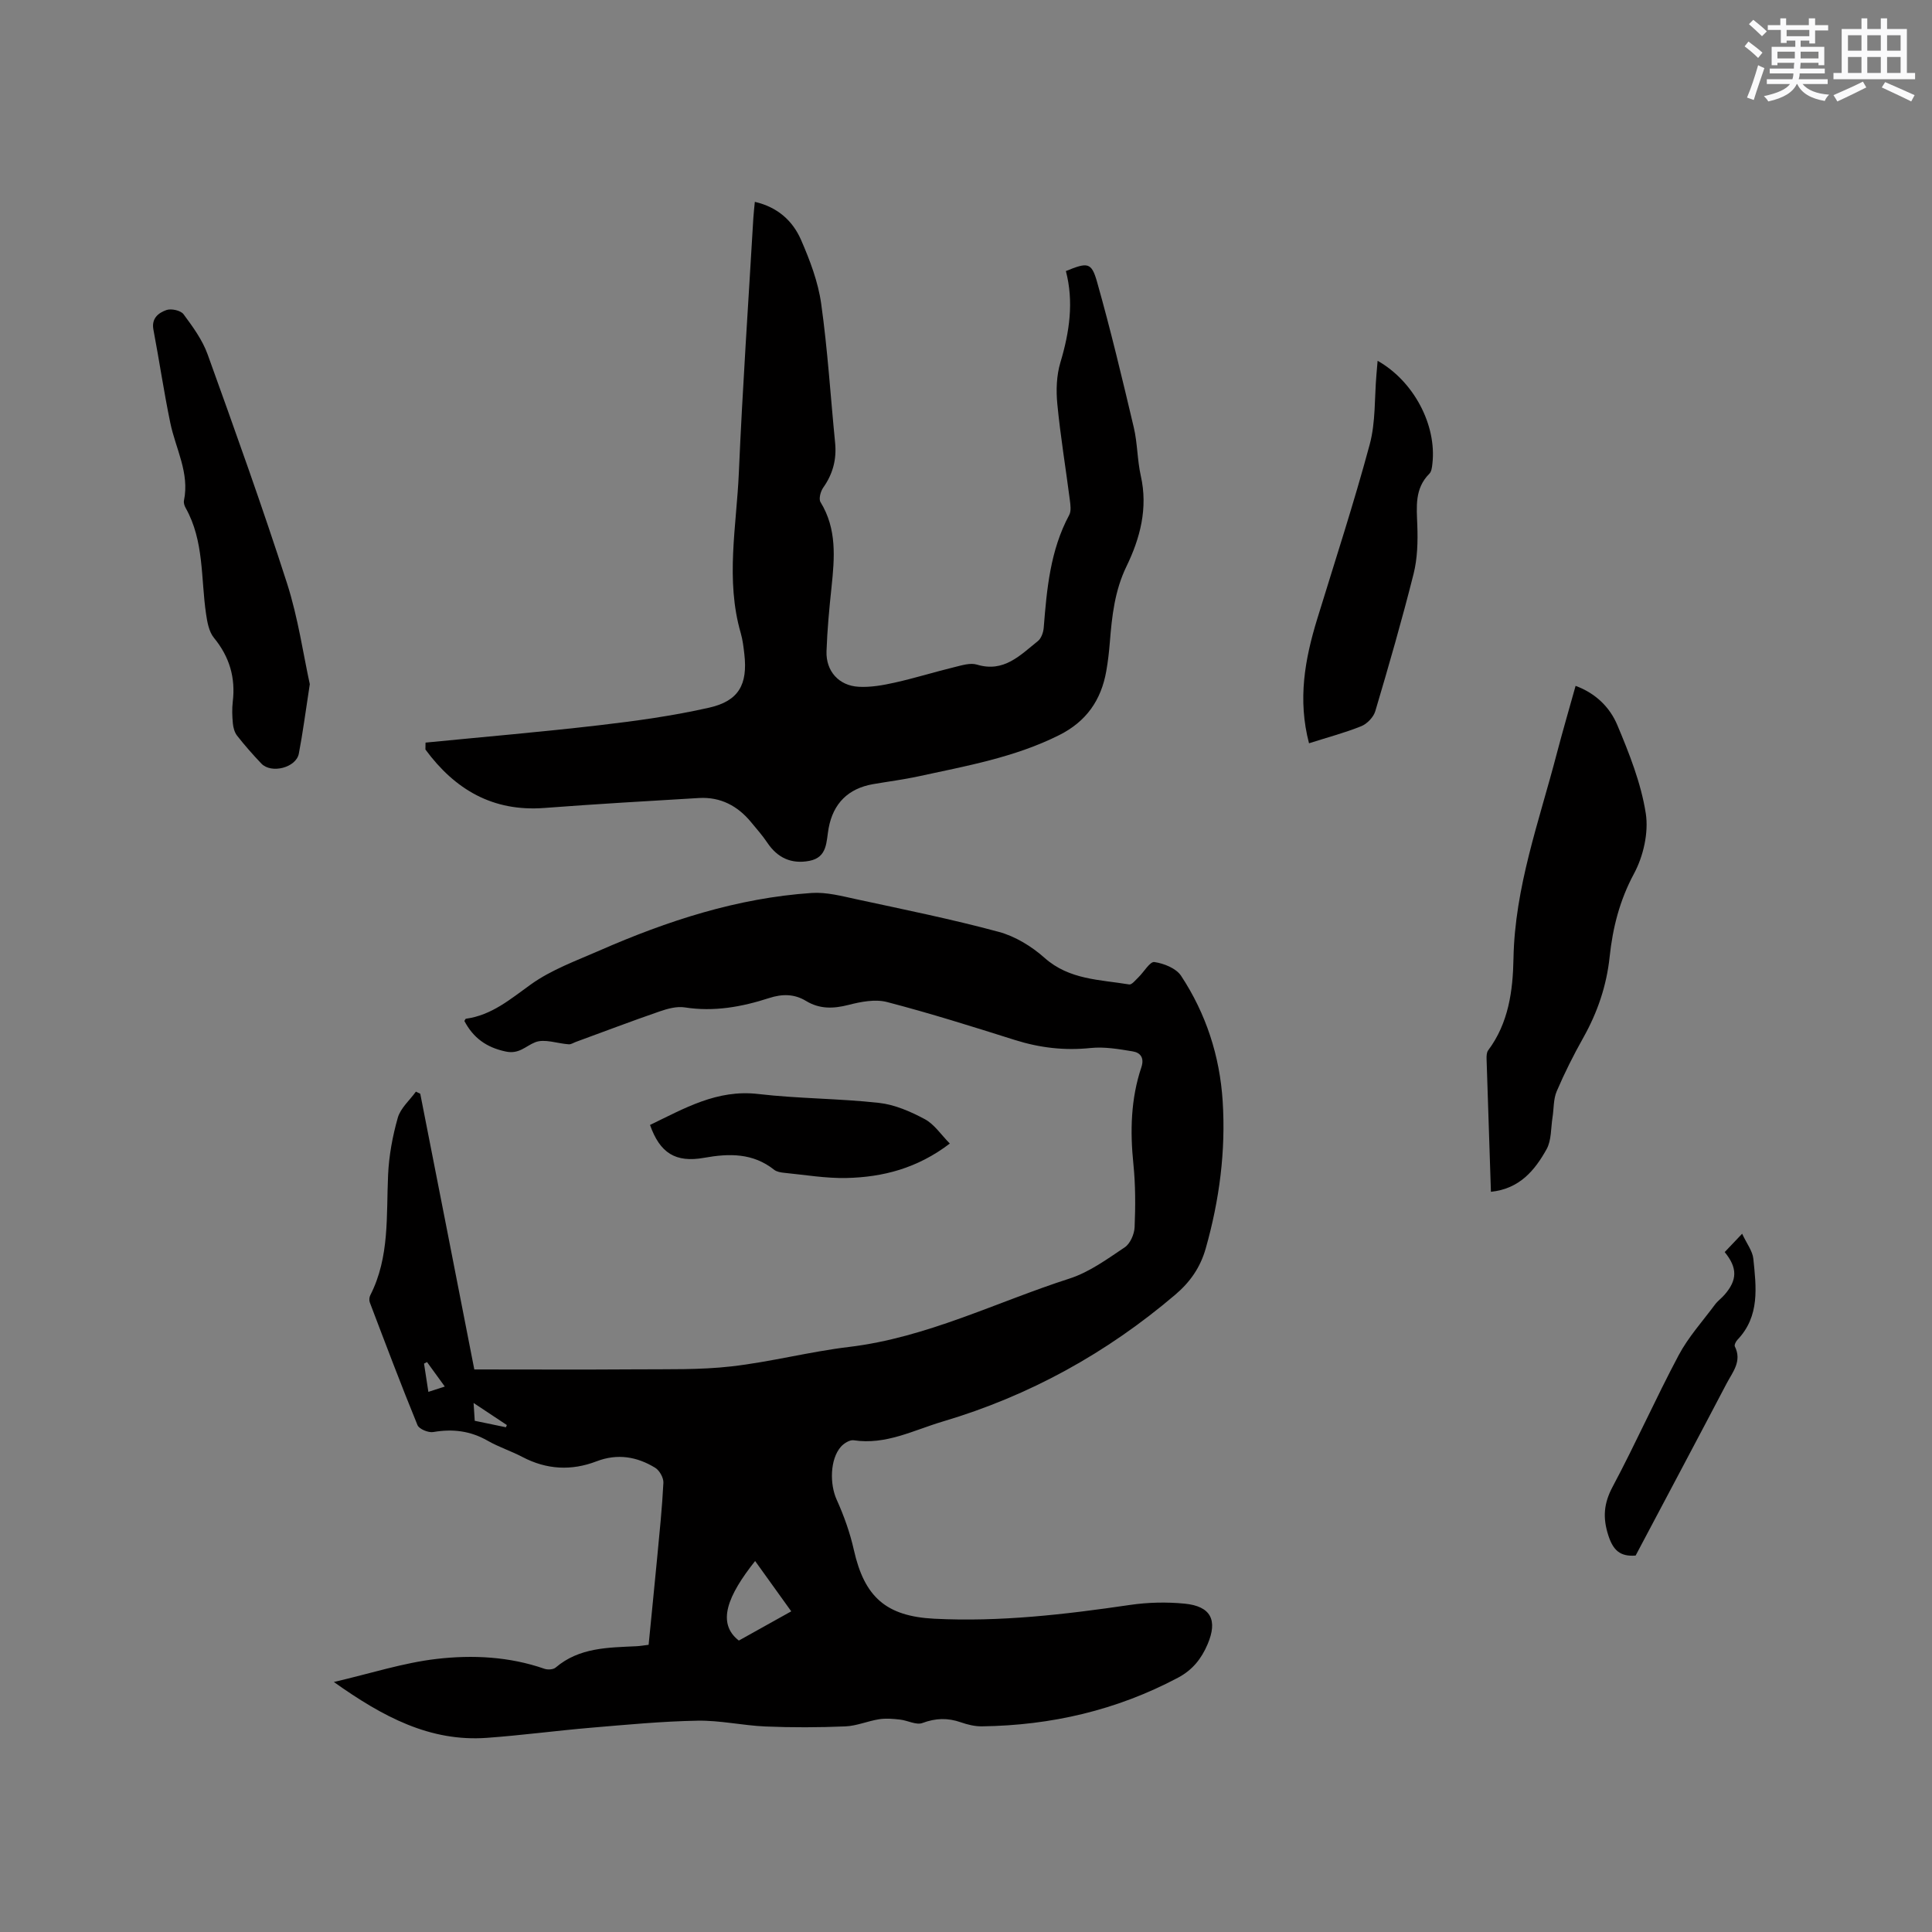
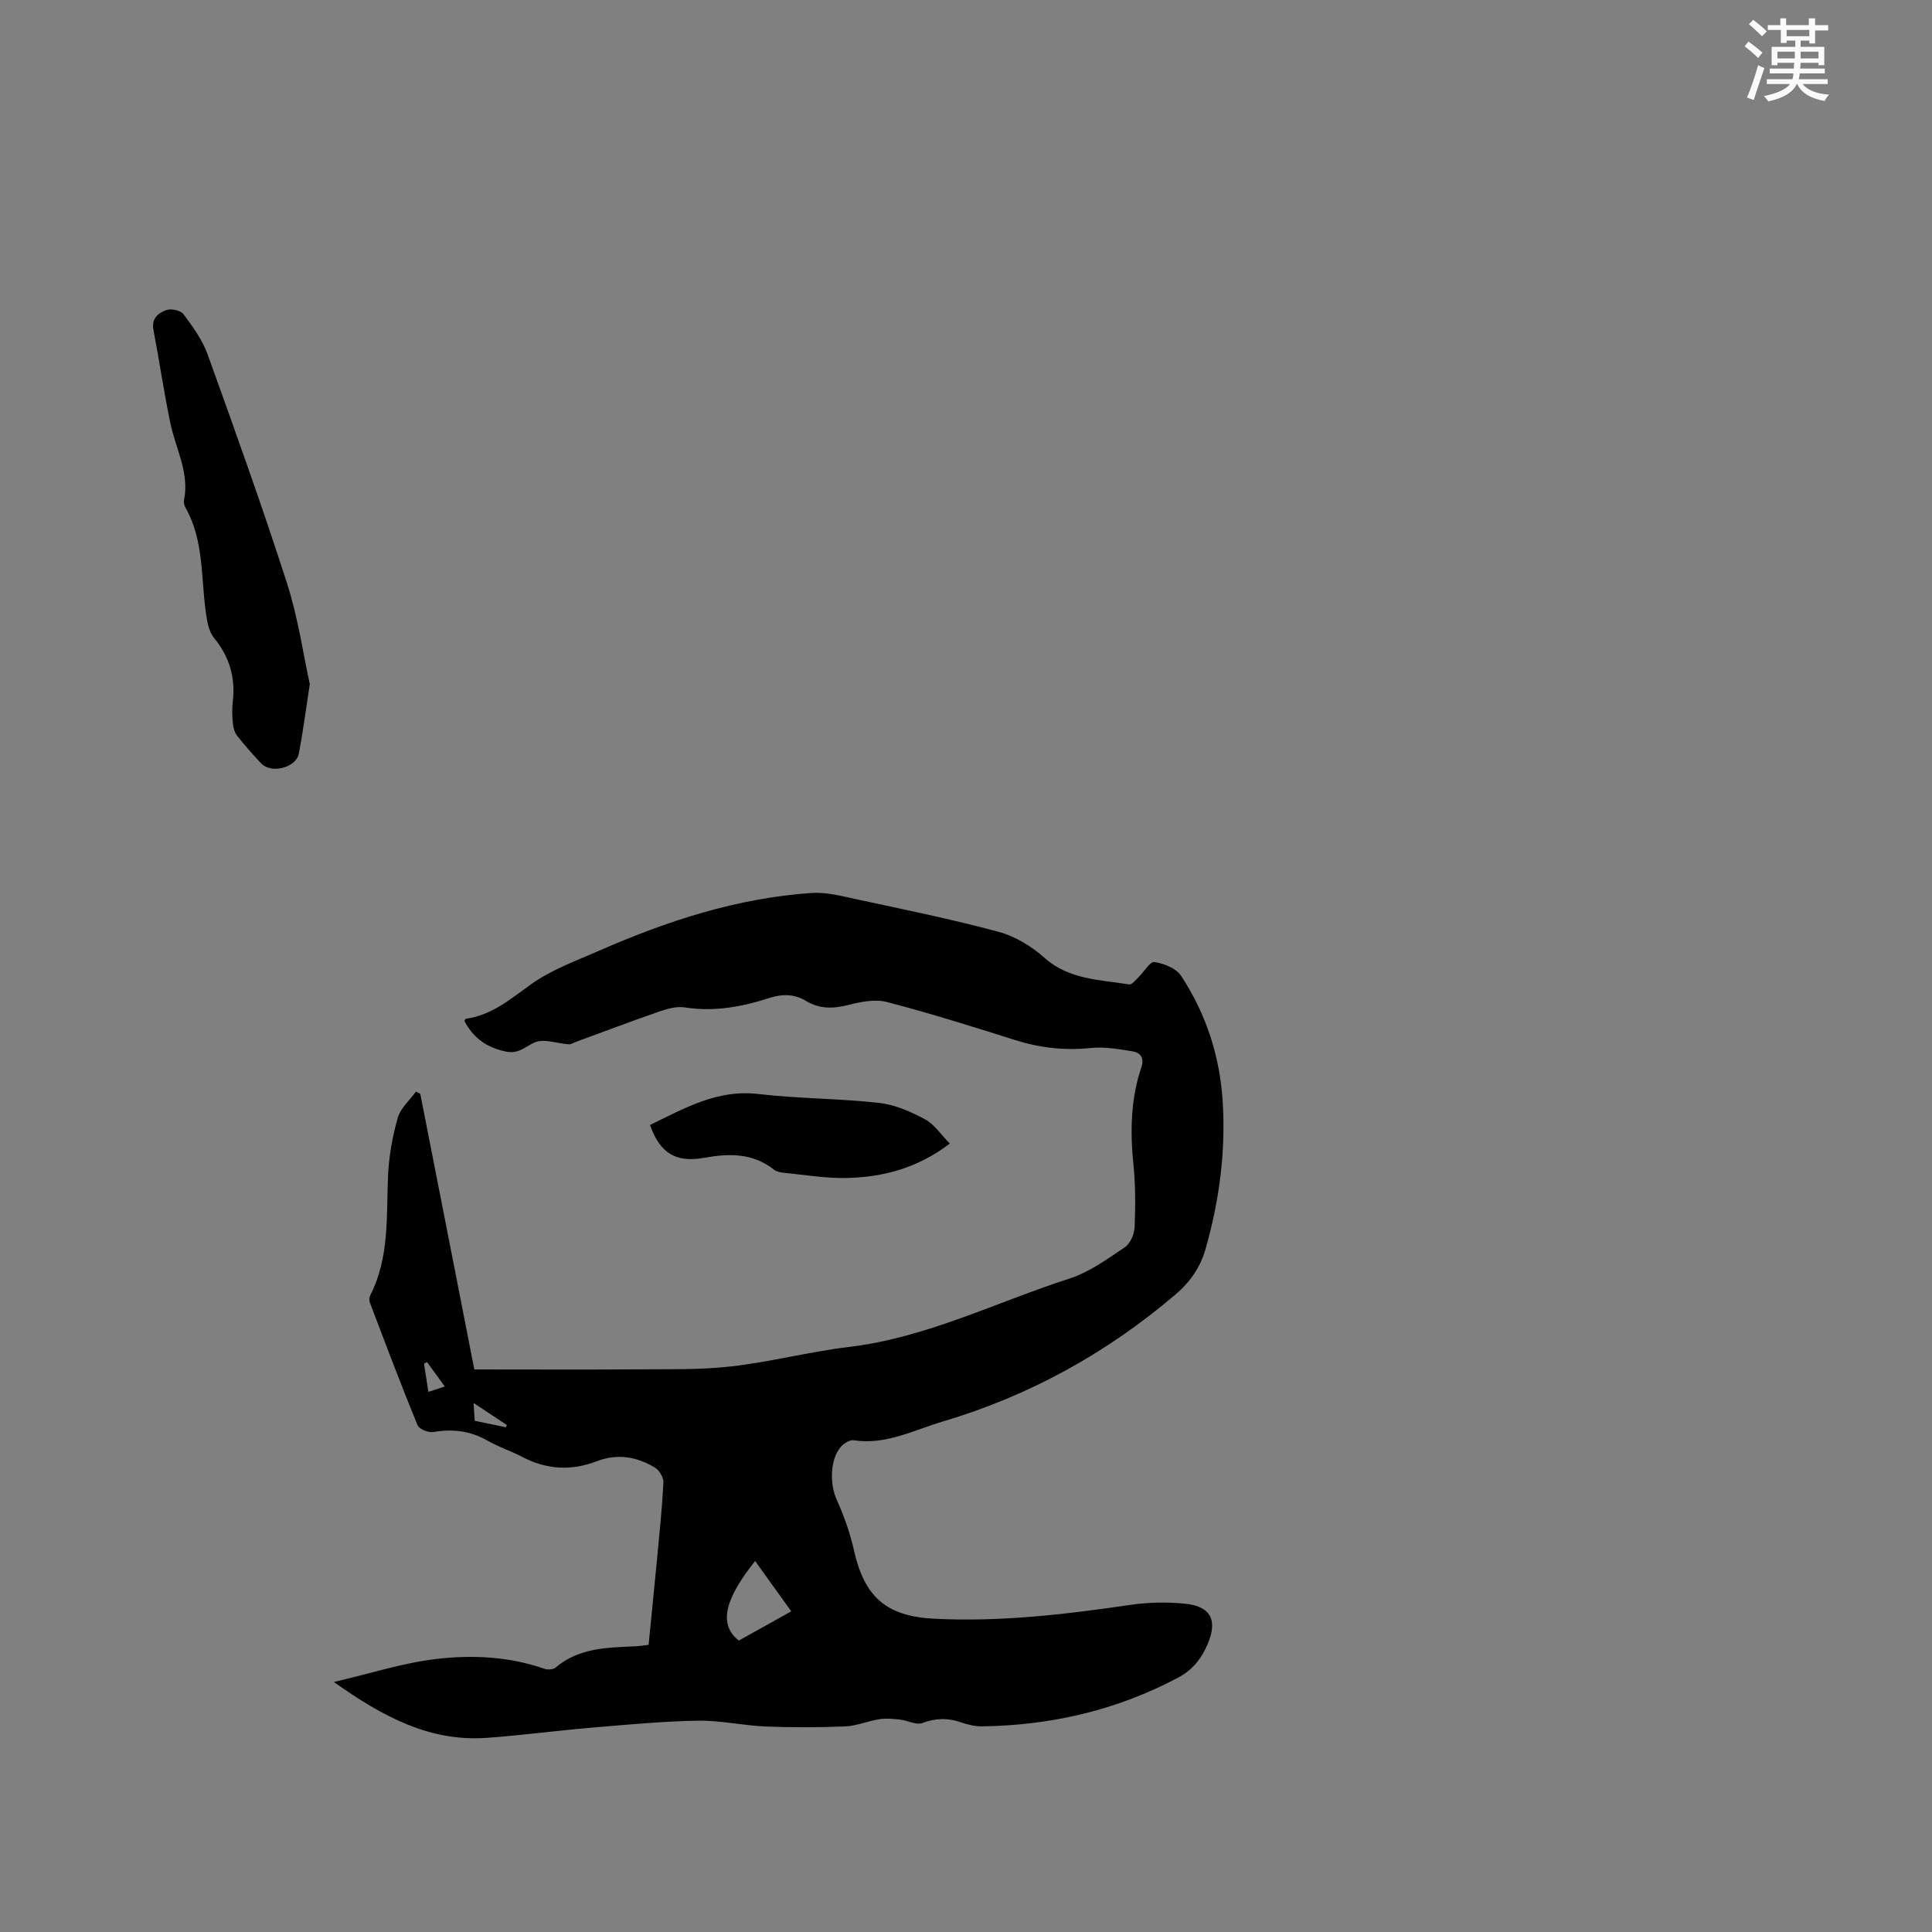
<svg xmlns="http://www.w3.org/2000/svg" enable-background="new 0 0 400 400" viewBox="0 0 400 400">
  <rect x="0" y="0" width="400" height="400" fill="#808080" stroke="none" />
  <g fill="#010000">
    <path d="m98.2 283.53c11.28 0 22.4.06 33.51-.02 6.57-.05 13.19.13 19.69-.61 8.17-.93 16.21-3.05 24.38-4.03 16.11-1.93 30.49-9.28 45.65-14.16 4.1-1.32 7.8-4.03 11.44-6.47 1.13-.76 1.98-2.72 2.04-4.17.18-4.33.19-8.72-.25-13.03-.7-6.83-.55-13.54 1.65-20.08.66-1.98-.24-3.03-1.78-3.28-2.88-.48-5.88-1-8.75-.7-5.39.56-10.51-.04-15.65-1.66-8.78-2.77-17.57-5.54-26.48-7.86-2.46-.64-5.42-.06-7.99.6-3.14.8-5.98.88-8.79-.83-2.42-1.47-4.93-1.47-7.61-.6-5.68 1.84-11.45 2.89-17.49 1.94-1.66-.26-3.57.27-5.22.84-5.8 2-11.54 4.19-17.31 6.3-.5.18-1.01.54-1.49.5-2.35-.15-5-1.2-6.95-.42-2.02.81-3.33 2.52-6.13 1.91-3.98-.85-6.69-2.83-8.52-6.31.1-.16.19-.45.31-.47 5.38-.74 9.22-4.08 13.47-7.12 4.23-3.03 9.35-4.88 14.19-7 14.04-6.15 28.52-10.88 43.92-11.92 3.07-.21 6.26.65 9.32 1.31 9.83 2.12 19.7 4.12 29.41 6.74 3.42.92 6.83 3.01 9.5 5.39 5.13 4.56 11.45 4.49 17.52 5.5.54.09 1.31-.91 1.91-1.48 1.14-1.1 2.38-3.29 3.3-3.16 1.98.29 4.5 1.29 5.53 2.85 5.16 7.83 8.01 16.59 8.61 25.94.66 10.34-.67 20.48-3.5 30.48-1.13 4-3.27 7.01-6.3 9.59-14.22 12.11-30.22 20.95-48.15 26.27-6.04 1.79-11.78 4.9-18.45 3.88-.81-.12-2.02.64-2.64 1.34-2.29 2.61-2.32 7.78-.88 10.95 1.51 3.34 2.77 6.87 3.57 10.45 2.18 9.69 6.64 13.7 16.63 14.21 13.61.69 27.06-.88 40.5-2.85 3.73-.55 7.62-.64 11.37-.27 5.43.54 6.85 3.43 4.73 8.4-1.28 3-3.1 5.32-6.13 6.93-12.72 6.75-26.29 9.88-40.6 10.07-1.45.02-2.96-.35-4.34-.83-2.71-.95-5.22-.89-7.97.14-1.28.48-3.07-.54-4.65-.71-1.43-.16-2.91-.29-4.32-.07-2.35.37-4.64 1.38-6.98 1.48-5.51.23-11.03.25-16.54.02-4.71-.2-9.41-1.29-14.09-1.2-7.37.13-14.73.84-22.08 1.46-7.17.61-14.31 1.57-21.49 2.09-11.8.86-21.53-4.34-31.71-11.56 7.65-1.78 14.39-3.98 21.29-4.78 7.44-.86 15.03-.49 22.3 2.04.68.24 1.83.18 2.33-.25 4.91-4.19 10.89-4.13 16.8-4.42.73-.04 1.45-.17 2.45-.29.59-6.05 1.2-12.04 1.77-18.03.49-5.17 1.03-10.34 1.29-15.52.05-1.03-.81-2.56-1.71-3.11-3.77-2.3-7.81-2.99-12.13-1.33-5.21 2-10.34 1.73-15.35-.9-2.34-1.23-4.9-2.05-7.19-3.36-3.58-2.05-7.25-2.5-11.27-1.8-1.01.17-2.92-.61-3.26-1.43-3.44-8.4-6.64-16.9-9.87-25.39-.17-.44-.12-1.1.1-1.52 4.03-7.9 3.29-16.46 3.68-24.91.18-3.97.92-8 2.01-11.83.57-1.99 2.46-3.61 3.75-5.4.3.15.6.3.9.44 3.73 18.93 7.44 37.9 11.19 57.08zm65.62 50.08c-2.59-3.6-5.02-6.99-7.48-10.42-5.69 7.17-8.02 12.86-3.37 16.47 3.48-1.94 7.04-3.92 10.85-6.05zm-65.77-43.14c.11 1.69.17 2.68.24 3.69 2.33.48 4.39.91 6.46 1.34.06-.15.13-.31.19-.46-2.06-1.37-4.13-2.74-6.89-4.57zm-9.64-8.47c-.21.11-.41.21-.62.32.28 1.84.57 3.69.9 5.85 1.17-.38 2.17-.7 3.4-1.1-1.38-1.91-2.53-3.49-3.68-5.07z" />
-     <path d="m88.1 153.75c11.97-1.18 23.96-2.2 35.91-3.59 7.65-.89 15.33-1.95 22.83-3.65 6.14-1.39 7.98-4.83 7.27-11.07-.17-1.47-.34-2.96-.75-4.38-3.19-11.03-.87-22.13-.39-33.18.76-17.58 1.97-35.14 3-52.71.06-1.03.19-2.06.31-3.38 4.73 1.09 7.85 3.94 9.57 7.88 1.84 4.23 3.54 8.7 4.17 13.23 1.34 9.53 1.93 19.17 2.88 28.76.34 3.42-.45 6.45-2.45 9.28-.56.78-.98 2.36-.57 3.02 3.42 5.56 2.91 11.54 2.28 17.59-.47 4.42-.89 8.86-1.04 13.29-.14 4.1 2.55 7.13 6.66 7.35 2.48.14 5.05-.32 7.5-.87 4.13-.92 8.18-2.19 12.29-3.19 1.53-.37 3.3-.95 4.69-.53 5.59 1.7 8.96-1.95 12.62-4.87.7-.56 1.13-1.79 1.21-2.75.64-8.05 1.35-16.05 5.28-23.36.44-.82.26-2.07.13-3.09-.85-6.62-1.95-13.22-2.59-19.85-.28-2.85-.18-5.94.64-8.66 1.89-6.3 2.79-12.56 1.13-18.9 4.49-1.83 5.29-1.86 6.45 2.23 2.82 9.96 5.22 20.04 7.6 30.11.78 3.28.72 6.76 1.46 10.06 1.51 6.69-.13 12.9-2.97 18.75-2.44 5.04-3.01 10.31-3.44 15.71-.16 2-.39 4.01-.74 5.98-1.06 6-4.12 10.41-9.73 13.23-9.23 4.63-19.25 6.39-29.17 8.55-3.1.67-6.26 1.07-9.39 1.61-5.14.9-8.24 3.98-9.19 9.11-.51 2.74-.19 6.04-3.98 6.77-3.7.71-6.59-.59-8.71-3.75-1-1.49-2.2-2.85-3.35-4.24-2.79-3.4-6.36-5.28-10.81-5.02-10.67.63-21.35 1.25-32.01 2.06-10.69.81-18.53-3.83-24.62-12.1.01-.49.01-.96.02-1.43z" />
-     <path d="m308.68 246.75c-.32-9.48-.62-18.47-.9-27.47-.02-.61 0-1.38.33-1.82 4.23-5.66 5.12-12.33 5.24-19 .27-14.75 5.31-28.42 8.96-42.42 1.2-4.59 2.54-9.15 3.9-14.04 4.21 1.55 7.12 4.49 8.64 8.12 2.48 5.9 4.91 12.02 5.89 18.28.62 3.99-.5 8.88-2.45 12.5-2.96 5.51-4.39 11.17-5.03 17.19-.63 5.98-2.51 11.51-5.46 16.76-2.02 3.59-3.88 7.3-5.5 11.09-.7 1.63-.58 3.6-.87 5.41-.35 2.21-.2 4.72-1.22 6.57-2.44 4.39-5.61 8.22-11.53 8.83z" />
    <path d="m64.14 141.65c-.9 5.83-1.45 10.13-2.27 14.38-.56 2.91-5.7 4.22-7.76 2.06-1.75-1.84-3.44-3.76-5.01-5.76-.54-.68-.81-1.69-.89-2.58-.14-1.47-.19-2.98-.02-4.45.6-4.99-.67-9.31-3.89-13.24-1.04-1.26-1.39-3.24-1.64-4.96-1.09-7.38-.37-15.1-4.23-21.95-.25-.44-.44-1.06-.34-1.53 1.18-5.74-1.73-10.73-2.83-16.06-1.33-6.41-2.28-12.9-3.5-19.33-.44-2.35 1.08-3.47 2.7-4.04 1-.35 2.96.08 3.54.87 1.92 2.59 3.91 5.32 4.99 8.32 5.66 15.72 11.31 31.46 16.43 47.37 2.31 7.2 3.38 14.79 4.72 20.9z" />
-     <path d="m271.02 153.89c-2.38-9.05-.86-17.4 1.68-25.69 3.69-12.04 7.61-24.02 10.88-36.17 1.25-4.63.98-9.66 1.4-14.51.08-.92.15-1.83.24-2.82 7.47 4.21 12.27 13.3 11.34 21.32-.08.71-.17 1.6-.62 2.05-3.09 3.09-2.64 6.85-2.5 10.73.12 3.33.03 6.8-.77 10-2.4 9.54-5.13 19.01-7.93 28.44-.37 1.24-1.69 2.62-2.9 3.11-3.41 1.37-6.99 2.31-10.82 3.54z" />
    <path d="m196.65 236.76c-6.74 5.14-13.86 6.95-21.35 7.13-4.3.1-8.62-.65-12.92-1.07-.72-.07-1.56-.21-2.1-.63-4.4-3.5-9.32-3.41-14.5-2.48-5.91 1.06-9.15-.98-11.2-6.8 7.09-3.41 13.87-7.41 22.4-6.41 8.29.97 16.7.92 25 1.84 3.26.36 6.54 1.79 9.47 3.36 1.98 1.05 3.37 3.21 5.2 5.06z" />
-     <path d="m357.08 259.23c1.14-1.19 2.13-2.24 3.61-3.8.95 2.05 2.16 3.57 2.32 5.19.6 5.87 1.38 11.88-3.29 16.77-.33.34-.69 1.08-.54 1.38 1.53 3.05-.46 5.3-1.7 7.66-6.24 11.9-12.56 23.76-18.84 35.63-3.21.26-4.65-1.1-5.64-4.13-1.2-3.68-.97-6.65.88-10.12 4.78-8.96 8.9-18.26 13.67-27.23 2-3.76 4.95-7.02 7.51-10.47.56-.76 1.37-1.33 1.99-2.05 2.65-3.04 2.71-5.55.03-8.83z" />
  </g>
  <path d="m361.2 9.6.8-1c.9.7 1.9 1.4 2.9 2.3l-.9 1.1c-1-1-2-1.8-2.8-2.4zm.5 10.6c.9-2.1 1.6-4.3 2.3-6.7.4.2.8.4 1.3.6-.7 2.1-1.5 4.3-2.2 6.6zm.4-15.2.9-.9c1 .8 2 1.6 2.8 2.4l-1 1c-.9-.9-1.8-1.7-2.7-2.5zm12.5-1.2h1.2v1.4h2.7v1.1h-2.7v2.7h-1.2v-.6h-1.8v1.3h4.9v3.8h-1.2v-.5h-3.7c0 .4-.1.9-.1 1.2h5.1v1h-5.2c0 .5-.1.9-.2 1.2h6v1h-5.2c1.1 1.3 2.9 2 5.5 2.2-.4.4-.7.8-.9 1.3-2.9-.5-4.8-1.6-5.7-3.5h-.1c-.8 1.7-2.7 2.9-5.9 3.6-.2-.4-.6-.8-.9-1.1 2.8-.6 4.6-1.4 5.4-2.5h-4.8v-1h5.3c.1-.3.2-.7.2-1.2h-4.9v-1h5c0-.4 0-.8.1-1.2h-3.5v.5h-1.2v-3.8h4.9v-1.3h-1.8v.5h-1.2v-2.7h-2.7v-1h2.6v-1.4h1.2v1.4h4.7v-1.4zm-6.6 8.3h3.6c0-.4 0-.9 0-1.4h-3.6zm1.9-4.6h4.7v-1.3h-4.7zm6.6 3.2h-3.7v1.4h3.7z" fill="#fafafb" />
-   <path d="m385.3 3.8h1.3v2.2h2.8v-2.2h1.3v2.2h4.1v9.1h1.7v1.3h-16.9v-1.3h1.7v-9.1h4.1v-2.2zm.4 13.1.7 1.2c-1.8.9-3.8 1.9-6 2.9-.2-.4-.5-.8-.8-1.3 2.3-1 4.3-1.9 6.1-2.8zm-3.1-6.4h2.8v-3.2h-2.8zm0 4.6h2.8v-3.3h-2.8zm4-4.6h2.8v-3.2h-2.8zm0 4.6h2.8v-3.3h-2.8zm3.7 1.9c2.1.9 4.1 1.8 6.1 2.7l-.7 1.3c-2.2-1.1-4.2-2-6.1-2.9zm3.2-9.7h-2.8v3.2h2.8zm-2.8 7.8h2.8v-3.3h-2.8z" fill="#fafafb" />
</svg>